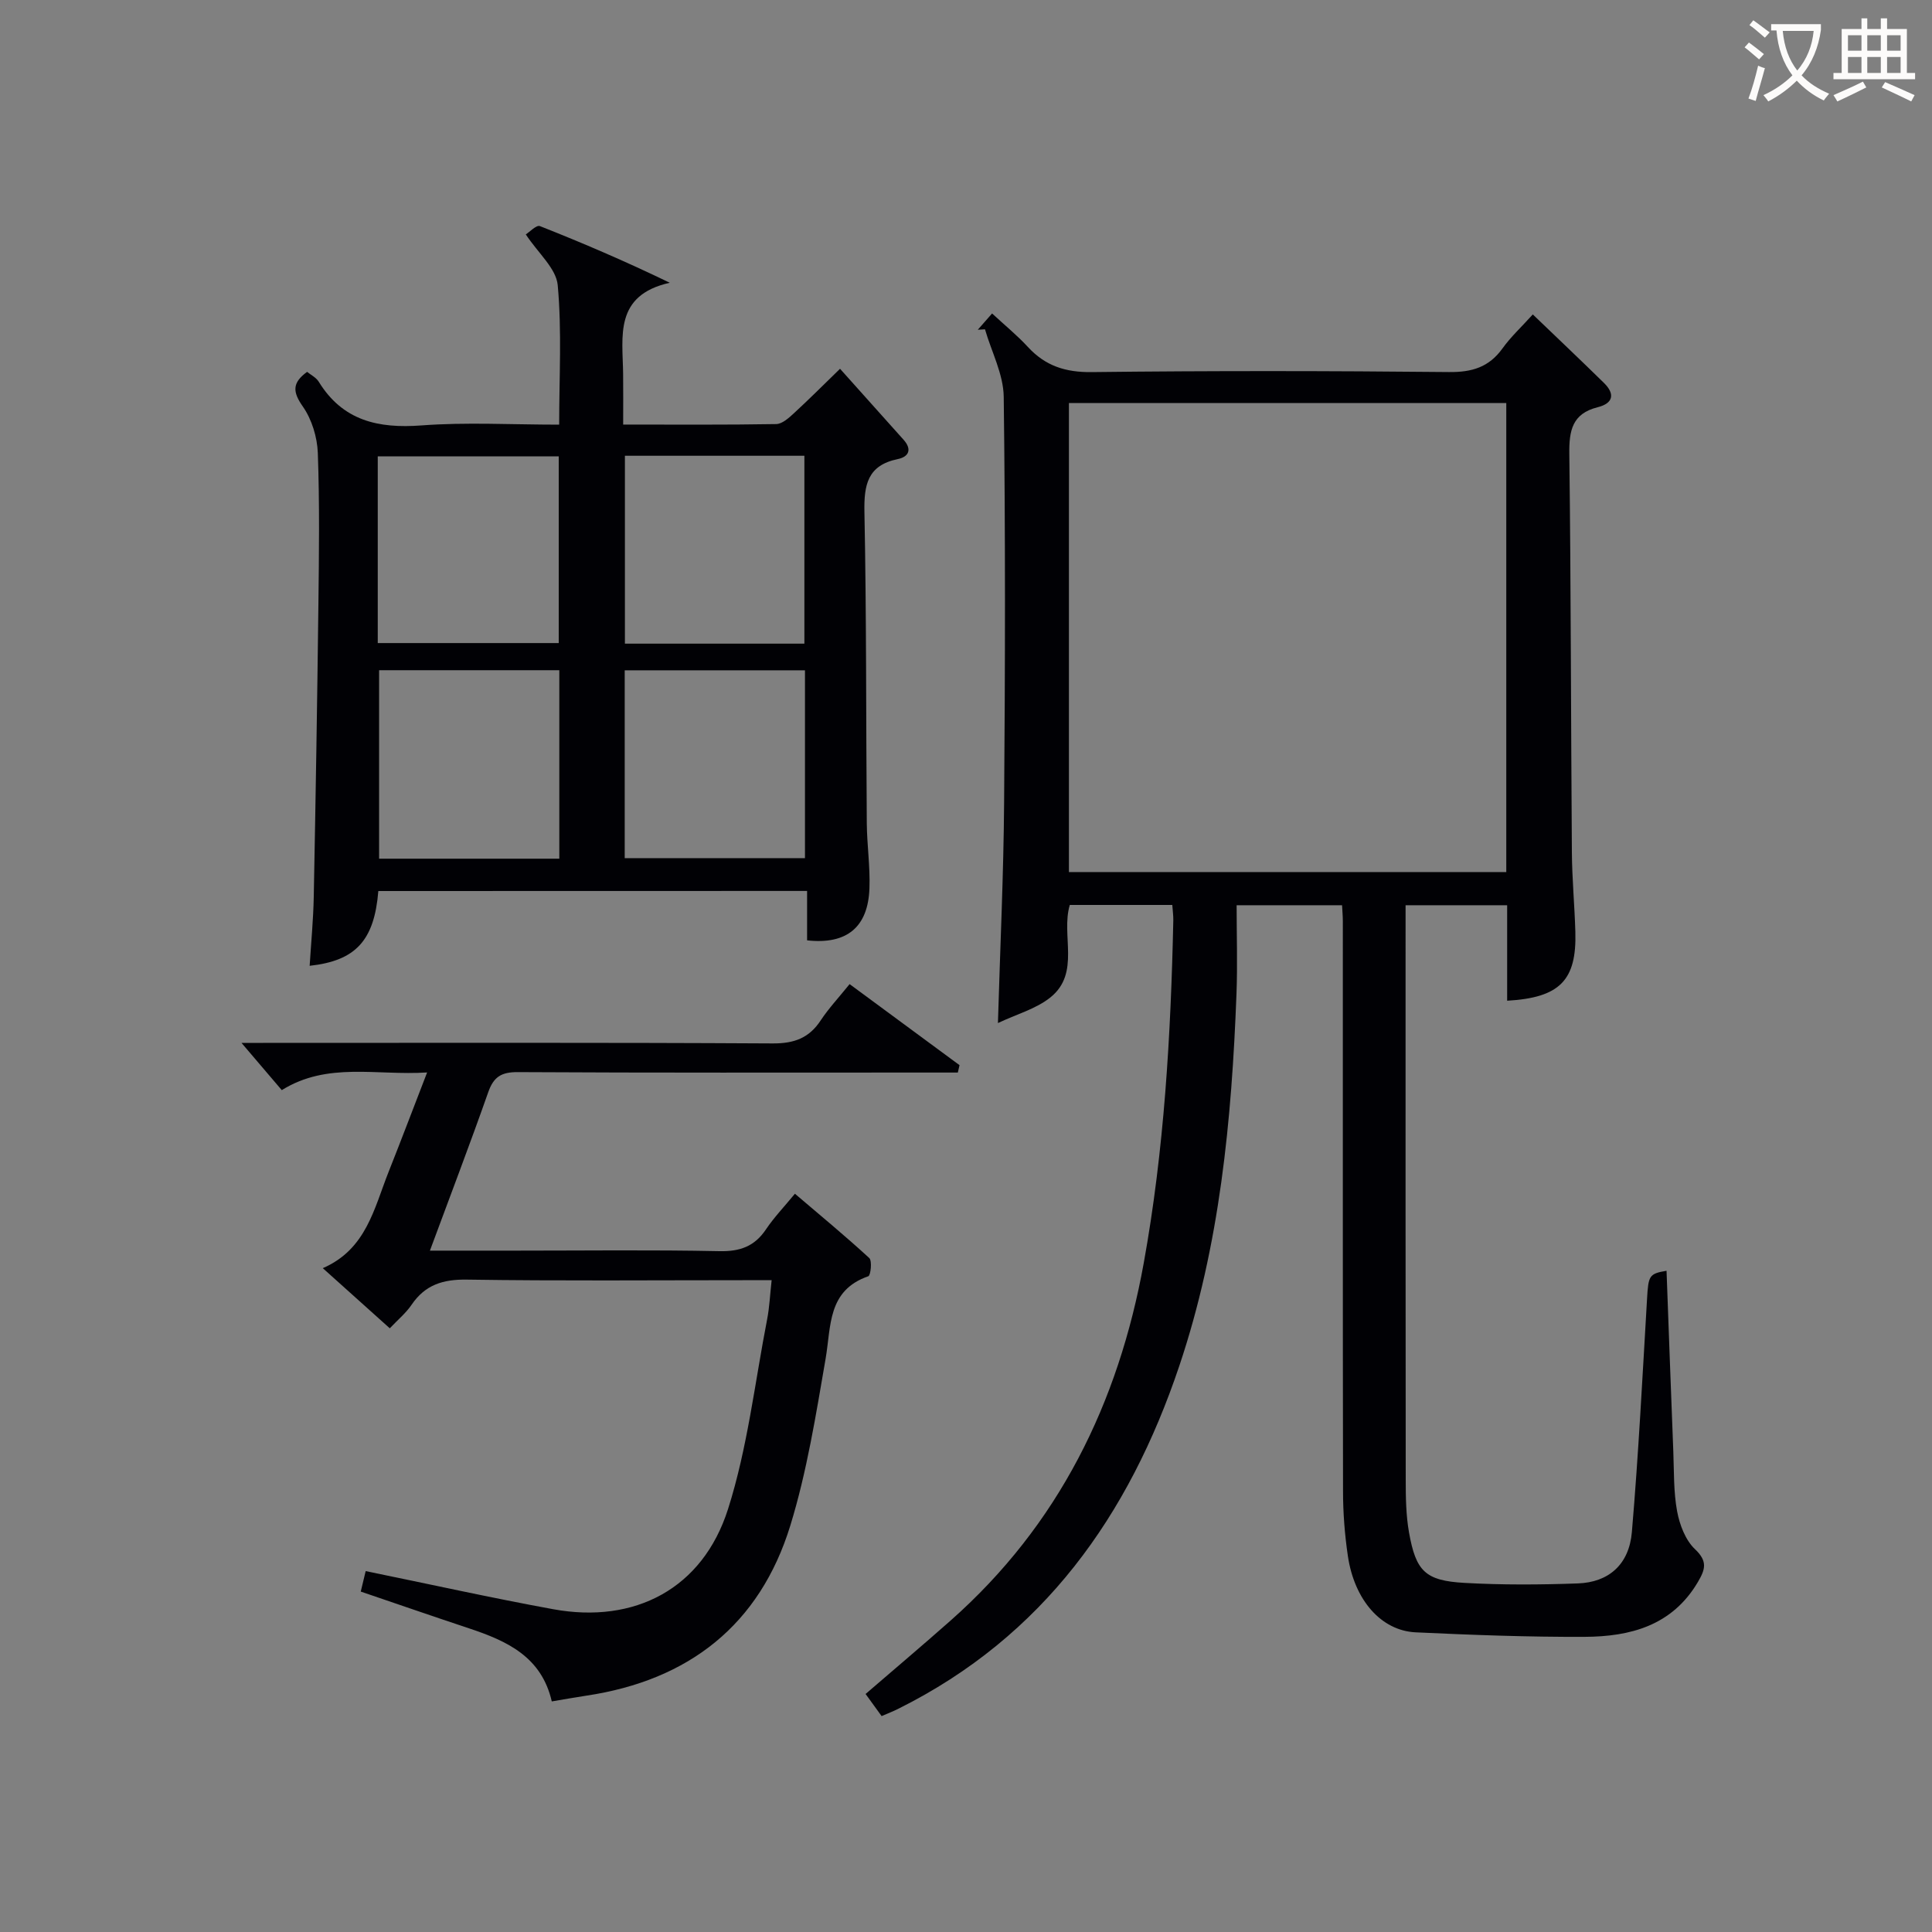
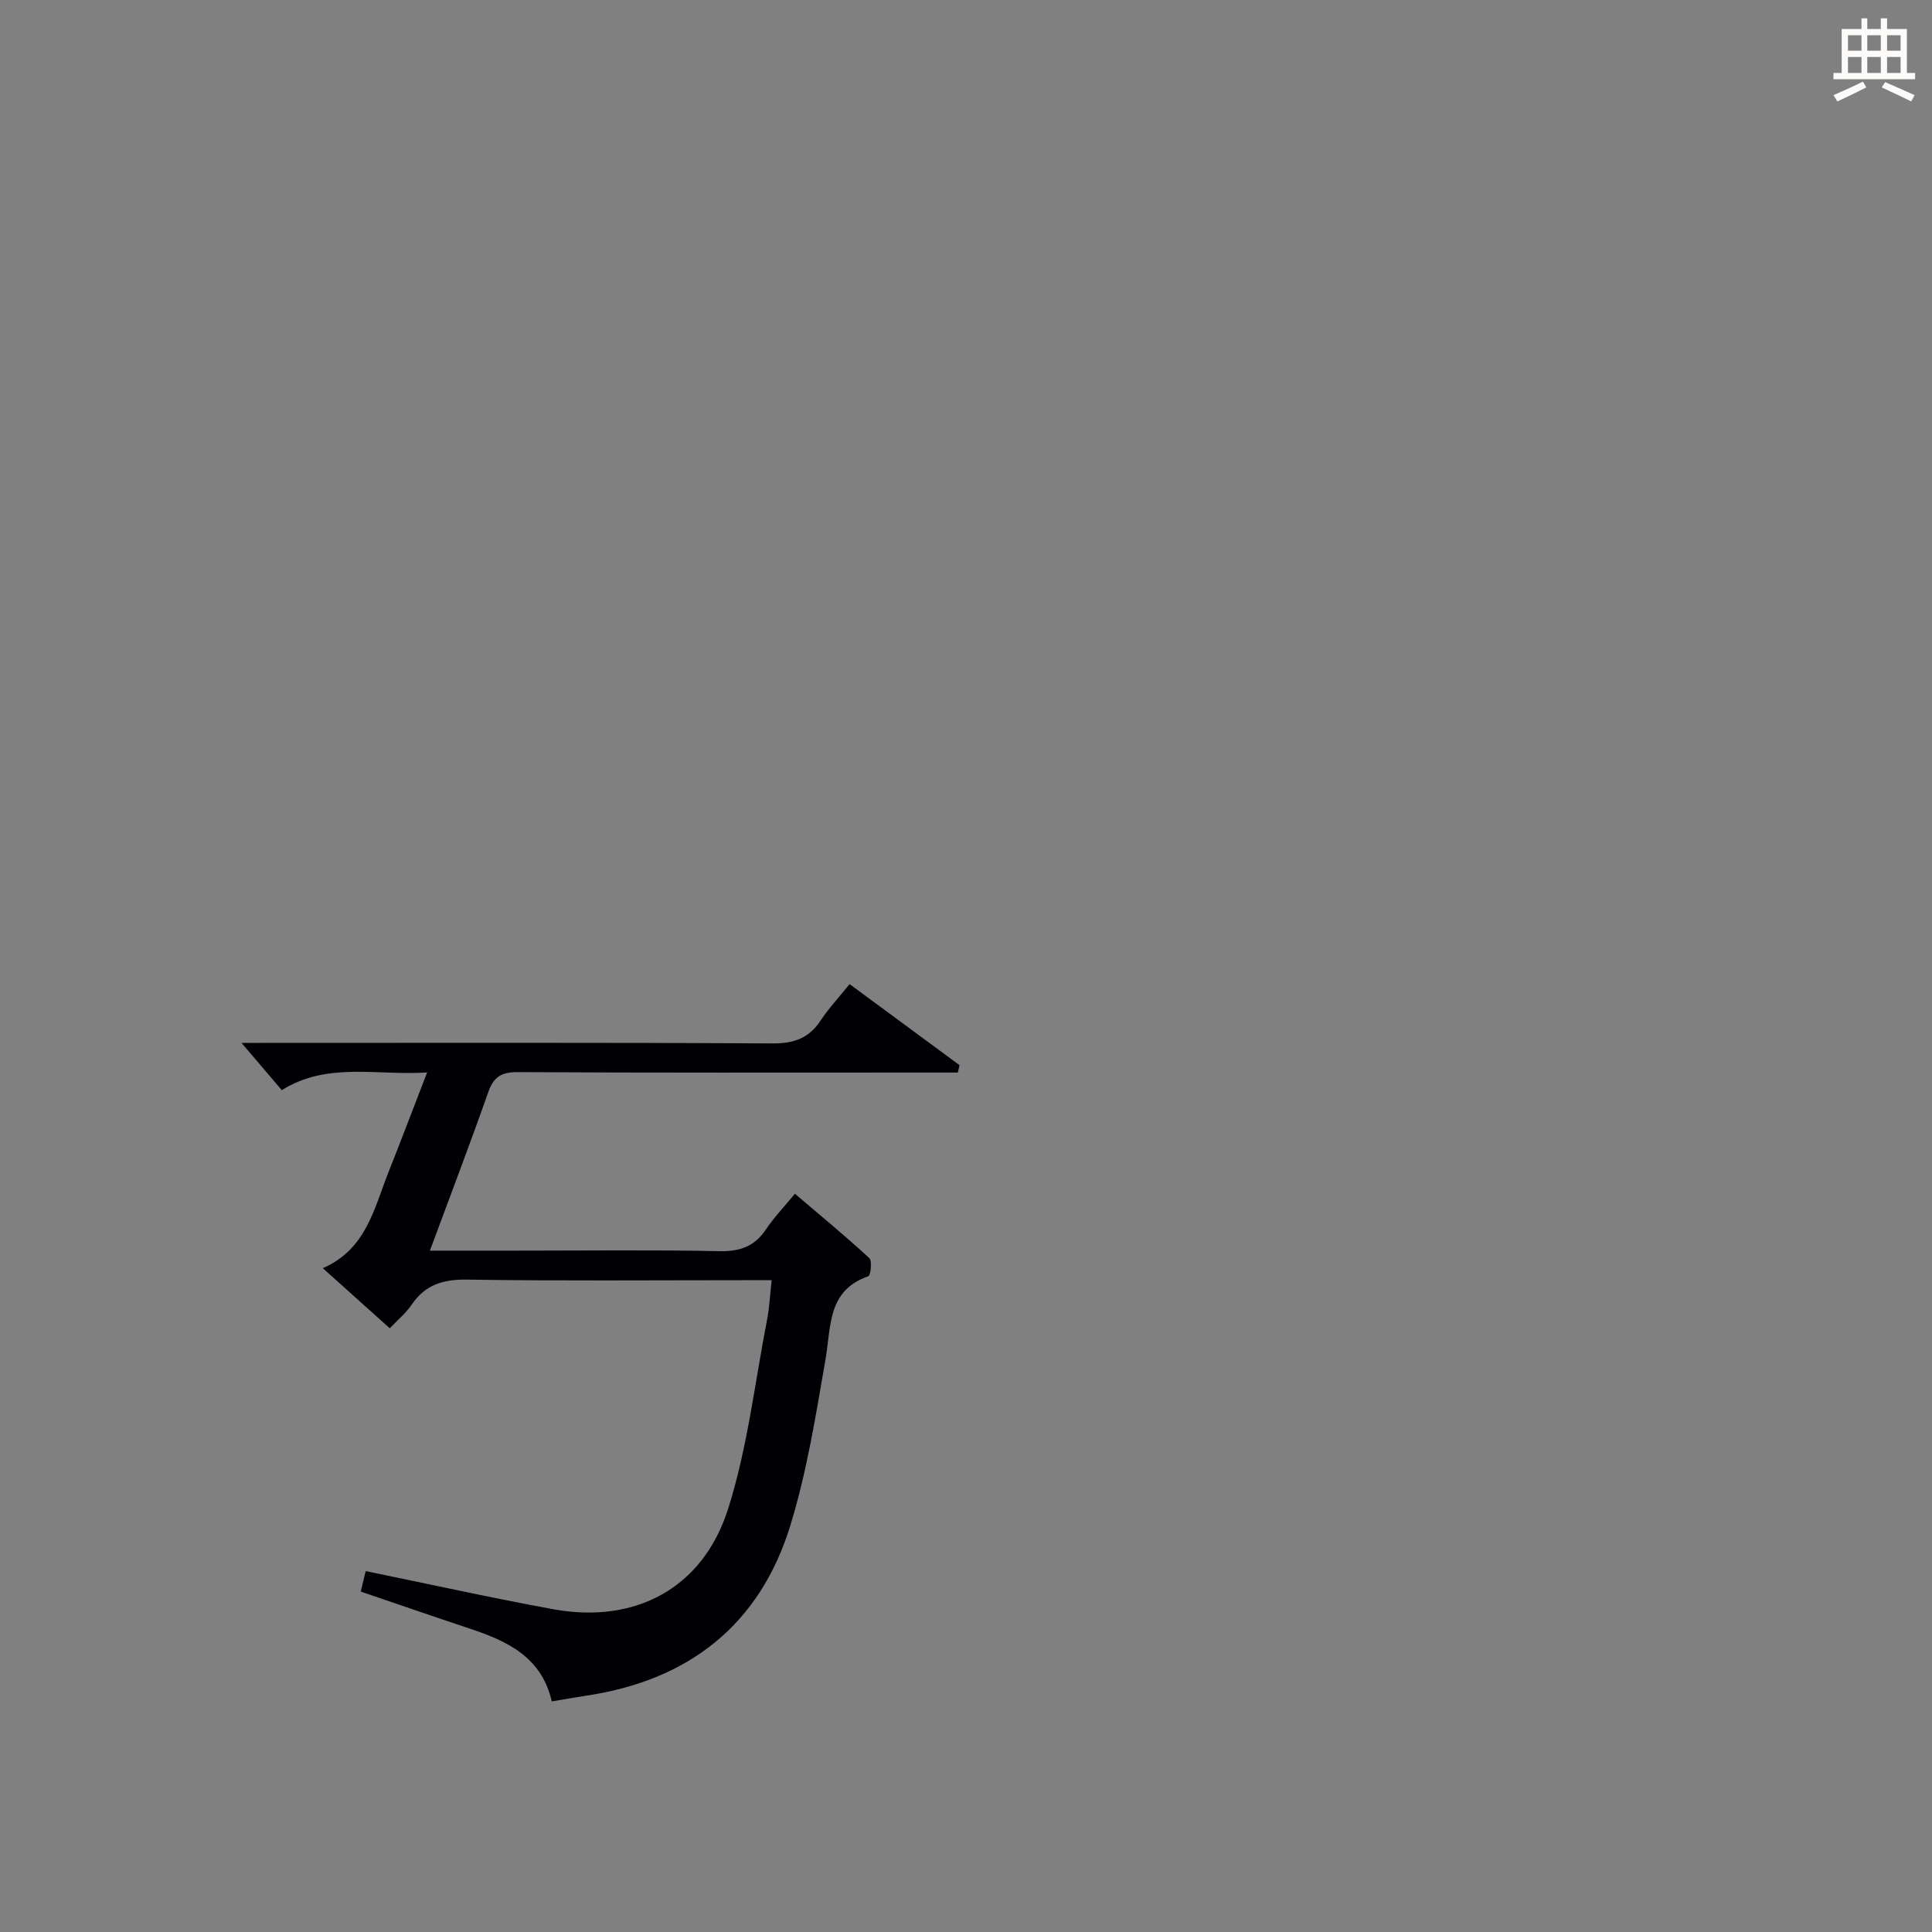
<svg xmlns="http://www.w3.org/2000/svg" enable-background="new 0 0 400 400" viewBox="0 0 400 400">
  <rect x="0" y="0" width="400" height="400" fill="#808080" stroke="none" />
  <g fill="#010105">
-     <path d="m182.53 355.3c-1.29-1.78-2.26-3.12-3.32-4.58 5.89-5.08 11.8-10.07 17.6-15.2 22.37-19.78 34.74-44.99 39.99-74.02 4.24-23.46 5.61-47.17 6.12-70.95.02-.96-.12-1.93-.21-3.19-7.15 0-14.06 0-21.22 0-1.87 6.27 2.26 14.1-4.01 19.14-2.97 2.38-6.97 3.47-10.87 5.31.47-15.86 1.17-30.76 1.28-45.66.22-28 .28-56-.08-83.99-.06-4.68-2.53-9.32-3.88-13.98-.5.03-.99.06-1.49.09.93-1.06 1.87-2.13 2.96-3.37 2.62 2.43 5.19 4.52 7.42 6.94 3.61 3.92 7.77 5.26 13.19 5.2 24.66-.29 49.33-.26 73.99-.01 4.75.05 8.27-1 11.07-4.89 1.73-2.41 3.95-4.46 6.28-7.04 5.01 4.81 9.91 9.45 14.73 14.18 2.35 2.3 1.91 4.23-1.29 5.03-5.29 1.32-5.94 4.84-5.88 9.68.34 27.49.33 54.99.53 82.48.04 5.48.56 10.96.72 16.45.29 10.06-3.22 13.64-14.12 14.27 0-6.48 0-12.95 0-19.77-7.02 0-13.74 0-21.03 0v5.42c0 37.83-.02 75.66.03 113.49 0 3.65.05 7.36.68 10.94 1.43 8.05 3.37 9.99 11.47 10.45 7.81.44 15.67.39 23.49.11 6.39-.23 10.61-3.92 11.18-10.62 1.37-16.06 2.19-32.17 3.14-48.26.28-4.82.4-5.25 4.04-5.85.46 12.5.91 24.95 1.4 37.39.16 4.15.04 8.37.79 12.42.52 2.79 1.73 5.97 3.7 7.83 2.66 2.51 2.13 4.19.61 6.78-5.33 9.06-14.02 11.33-23.48 11.37-11.64.05-23.3-.39-34.93-.93-7.17-.33-12.72-6.68-14.07-15.82-.65-4.42-1-8.93-1-13.4-.07-39.33-.03-78.66-.04-117.99 0-.99-.09-1.98-.16-3.33-7.13 0-14.18 0-21.83 0 0 6.15.2 12.27-.03 18.37-.99 26.12-3.44 52.02-11.84 77.01-10.42 31-28.14 56.01-58.13 70.96-1.06.54-2.14.95-3.5 1.54zm129.33-271.86c-30.54 0-60.57 0-90.55 0v97.11h90.55c0-32.5 0-64.62 0-97.11z" />
-     <path d="m78.33 184.48c-.84 10.25-4.67 14.43-14.22 15.48.3-4.81.76-9.55.85-14.31.39-20.13.72-40.26.96-60.39.13-10.49.26-21-.12-31.48-.12-3.27-1.24-6.95-3.1-9.61-2.12-3.02-2.25-4.9.88-7.18.74.61 1.86 1.15 2.41 2.04 4.97 8.08 12.3 9.72 21.26 9.05 9.27-.7 18.62-.16 28.52-.16 0-9.77.57-19.39-.3-28.88-.32-3.47-4.05-6.62-6.61-10.51.78-.49 2.2-2 2.92-1.72 8.87 3.5 17.64 7.26 26.89 11.73-11.58 2.6-9.75 11.13-9.66 18.85.04 3.3.01 6.61.01 10.51 10.81 0 21.25.08 31.68-.1 1.24-.02 2.61-1.26 3.66-2.23 3.18-2.92 6.23-5.99 9.56-9.22 4.31 4.82 8.74 9.75 13.16 14.7 1.77 1.98 1.11 3.52-1.21 4-6.25 1.29-7.01 5.31-6.9 10.96.43 21.48.32 42.96.49 64.45.04 4.48.71 8.97.55 13.44-.28 8.07-4.69 11.7-12.91 10.79 0-3.24 0-6.53 0-10.23-29.75.02-59.12.02-88.77.02zm-.12-51.34h37.47c0-13.2 0-25.94 0-38.65-12.68 0-25.03 0-37.47 0zm88.33.12c0-13.19 0-26.05 0-38.9-12.64 0-24.88 0-37.16 0v38.9zm-50.74 44.52c0-13.25 0-26.01 0-39.02-12.59 0-24.97 0-37.31 0v39.02zm50.86-39c-12.42 0-24.8 0-37.32 0v38.89h37.32c0-12.86 0-25.45 0-38.89z" />
    <path d="m175.9 203.75c7.9 5.83 15.33 11.31 22.76 16.78-.12.51-.23 1.02-.35 1.53-2.2 0-4.4 0-6.61 0-28.17 0-56.33.07-84.5-.09-3.4-.02-4.99.97-6.11 4.14-3.79 10.77-7.87 21.45-12.08 32.82h17.93c14 0 28-.18 42 .11 4.27.09 7.28-.98 9.65-4.52 1.66-2.47 3.76-4.66 5.99-7.37 5.22 4.45 10.43 8.75 15.39 13.31.63.58.29 3.6-.19 3.77-8.49 2.95-7.68 10.31-8.85 17.1-2 11.59-3.86 23.31-7.3 34.51-6.33 20.57-21.01 32.05-42.24 35.23-2.27.34-4.53.75-7.15 1.19-2.13-9.28-9.32-12.53-17.11-15.12-7.38-2.45-14.73-5-22.44-7.62.37-1.55.7-2.91 1.02-4.24 13.2 2.7 25.97 5.54 38.82 7.89 16.89 3.09 30.95-4.25 36.2-20.73 4.04-12.69 5.55-26.2 8.11-39.36.47-2.42.57-4.91.92-8.03-2.06 0-3.84 0-5.62 0-19.17 0-38.34.17-57.5-.12-4.95-.07-8.62 1.08-11.42 5.2-1.18 1.74-2.88 3.14-4.52 4.88-4.61-4.14-8.92-8-13.87-12.45 9.01-3.9 10.62-12.38 13.63-19.95 2.62-6.59 5.13-13.23 7.97-20.57-10.54.68-20.61-2.24-30.09 3.66-2.78-3.25-5.48-6.42-8.34-9.78h4.49c35.17 0 70.33-.09 105.5.11 4.46.02 7.55-1.12 9.96-4.82 1.65-2.48 3.71-4.68 5.95-7.46z" />
  </g>
-   <path d="m362.1 8.8c1.1.8 2.1 1.6 3.1 2.4l-1 1.1c-1.3-1.1-2.3-2-3-2.5zm1.9 4.8c.5.2.9.4 1.4.5-.6 2.3-1.3 4.5-1.9 6.8l-1.5-.5c.8-2.1 1.4-4.3 2-6.8zm-1-9.4c1.3.9 2.4 1.8 3.4 2.5l-1 1.1c-1.4-1.2-2.4-2.1-3.2-2.6zm3.7 2.2v-1.4h10.3v1.2c-.5 3.6-1.8 6.8-4 9.4 1.5 1.6 3.4 2.8 5.7 3.8-.3.4-.7.8-1.1 1.4-2.3-1.1-4.1-2.5-5.6-4.1-1.6 1.6-3.6 3.1-5.9 4.3-.3-.5-.7-.9-1-1.3 2.4-1.1 4.4-2.5 6-4.1-1.9-2.5-3-5.6-3.3-9.3h-1.1zm8.8 0h-6.4c.3 3.3 1.3 6 3 8.2 2-2.3 3.1-5.1 3.4-8.2z" fill="#fcfbfa" />
  <path d="m385.3 3.8h1.3v2.2h2.8v-2.2h1.3v2.2h4.1v9.1h1.7v1.3h-16.9v-1.3h1.7v-9.1h4.1v-2.2zm.4 13.1.7 1.2c-1.8.9-3.8 1.9-6 2.9-.2-.4-.5-.8-.8-1.3 2.3-1 4.3-1.9 6.1-2.8zm-3.1-6.4h2.8v-3.2h-2.8zm0 4.6h2.8v-3.3h-2.8zm4-4.6h2.8v-3.2h-2.8zm0 4.6h2.8v-3.3h-2.8zm3.7 1.9c2.1.9 4.1 1.8 6.1 2.7l-.7 1.3c-2.2-1.1-4.2-2-6.1-2.9zm3.2-9.7h-2.8v3.2h2.8zm-2.8 7.8h2.8v-3.3h-2.8z" fill="#fcfbfa" />
</svg>